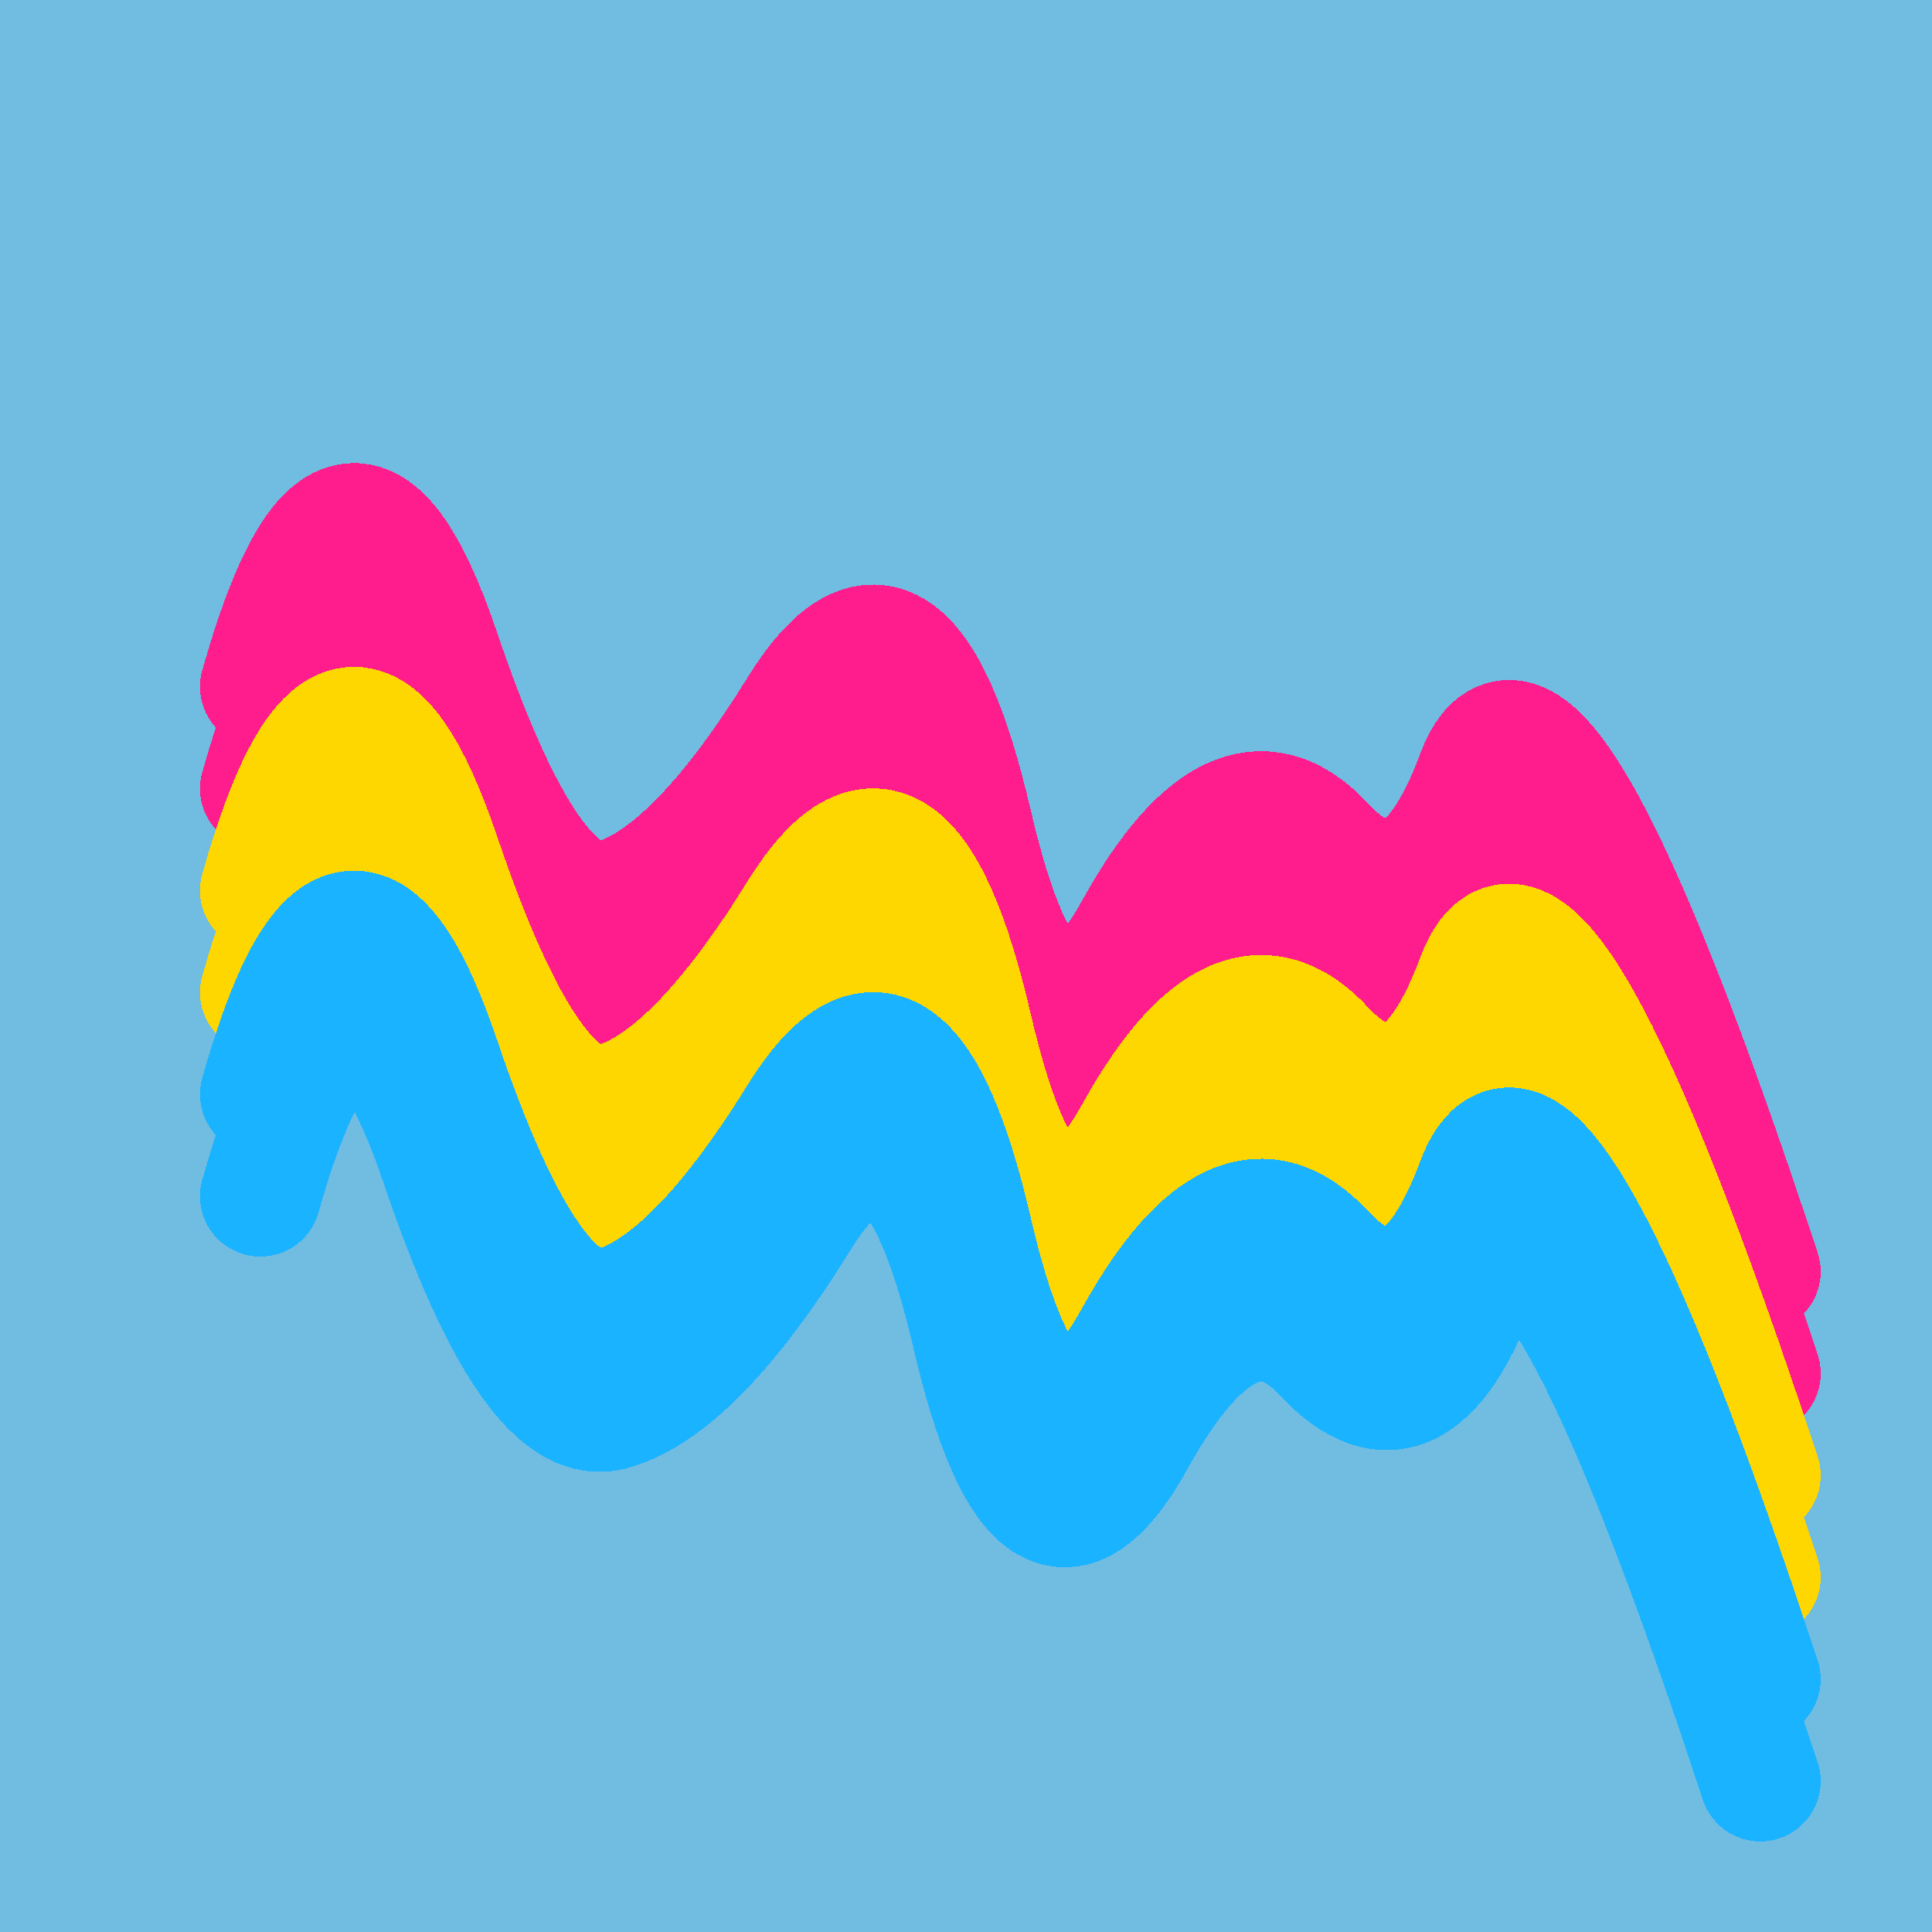
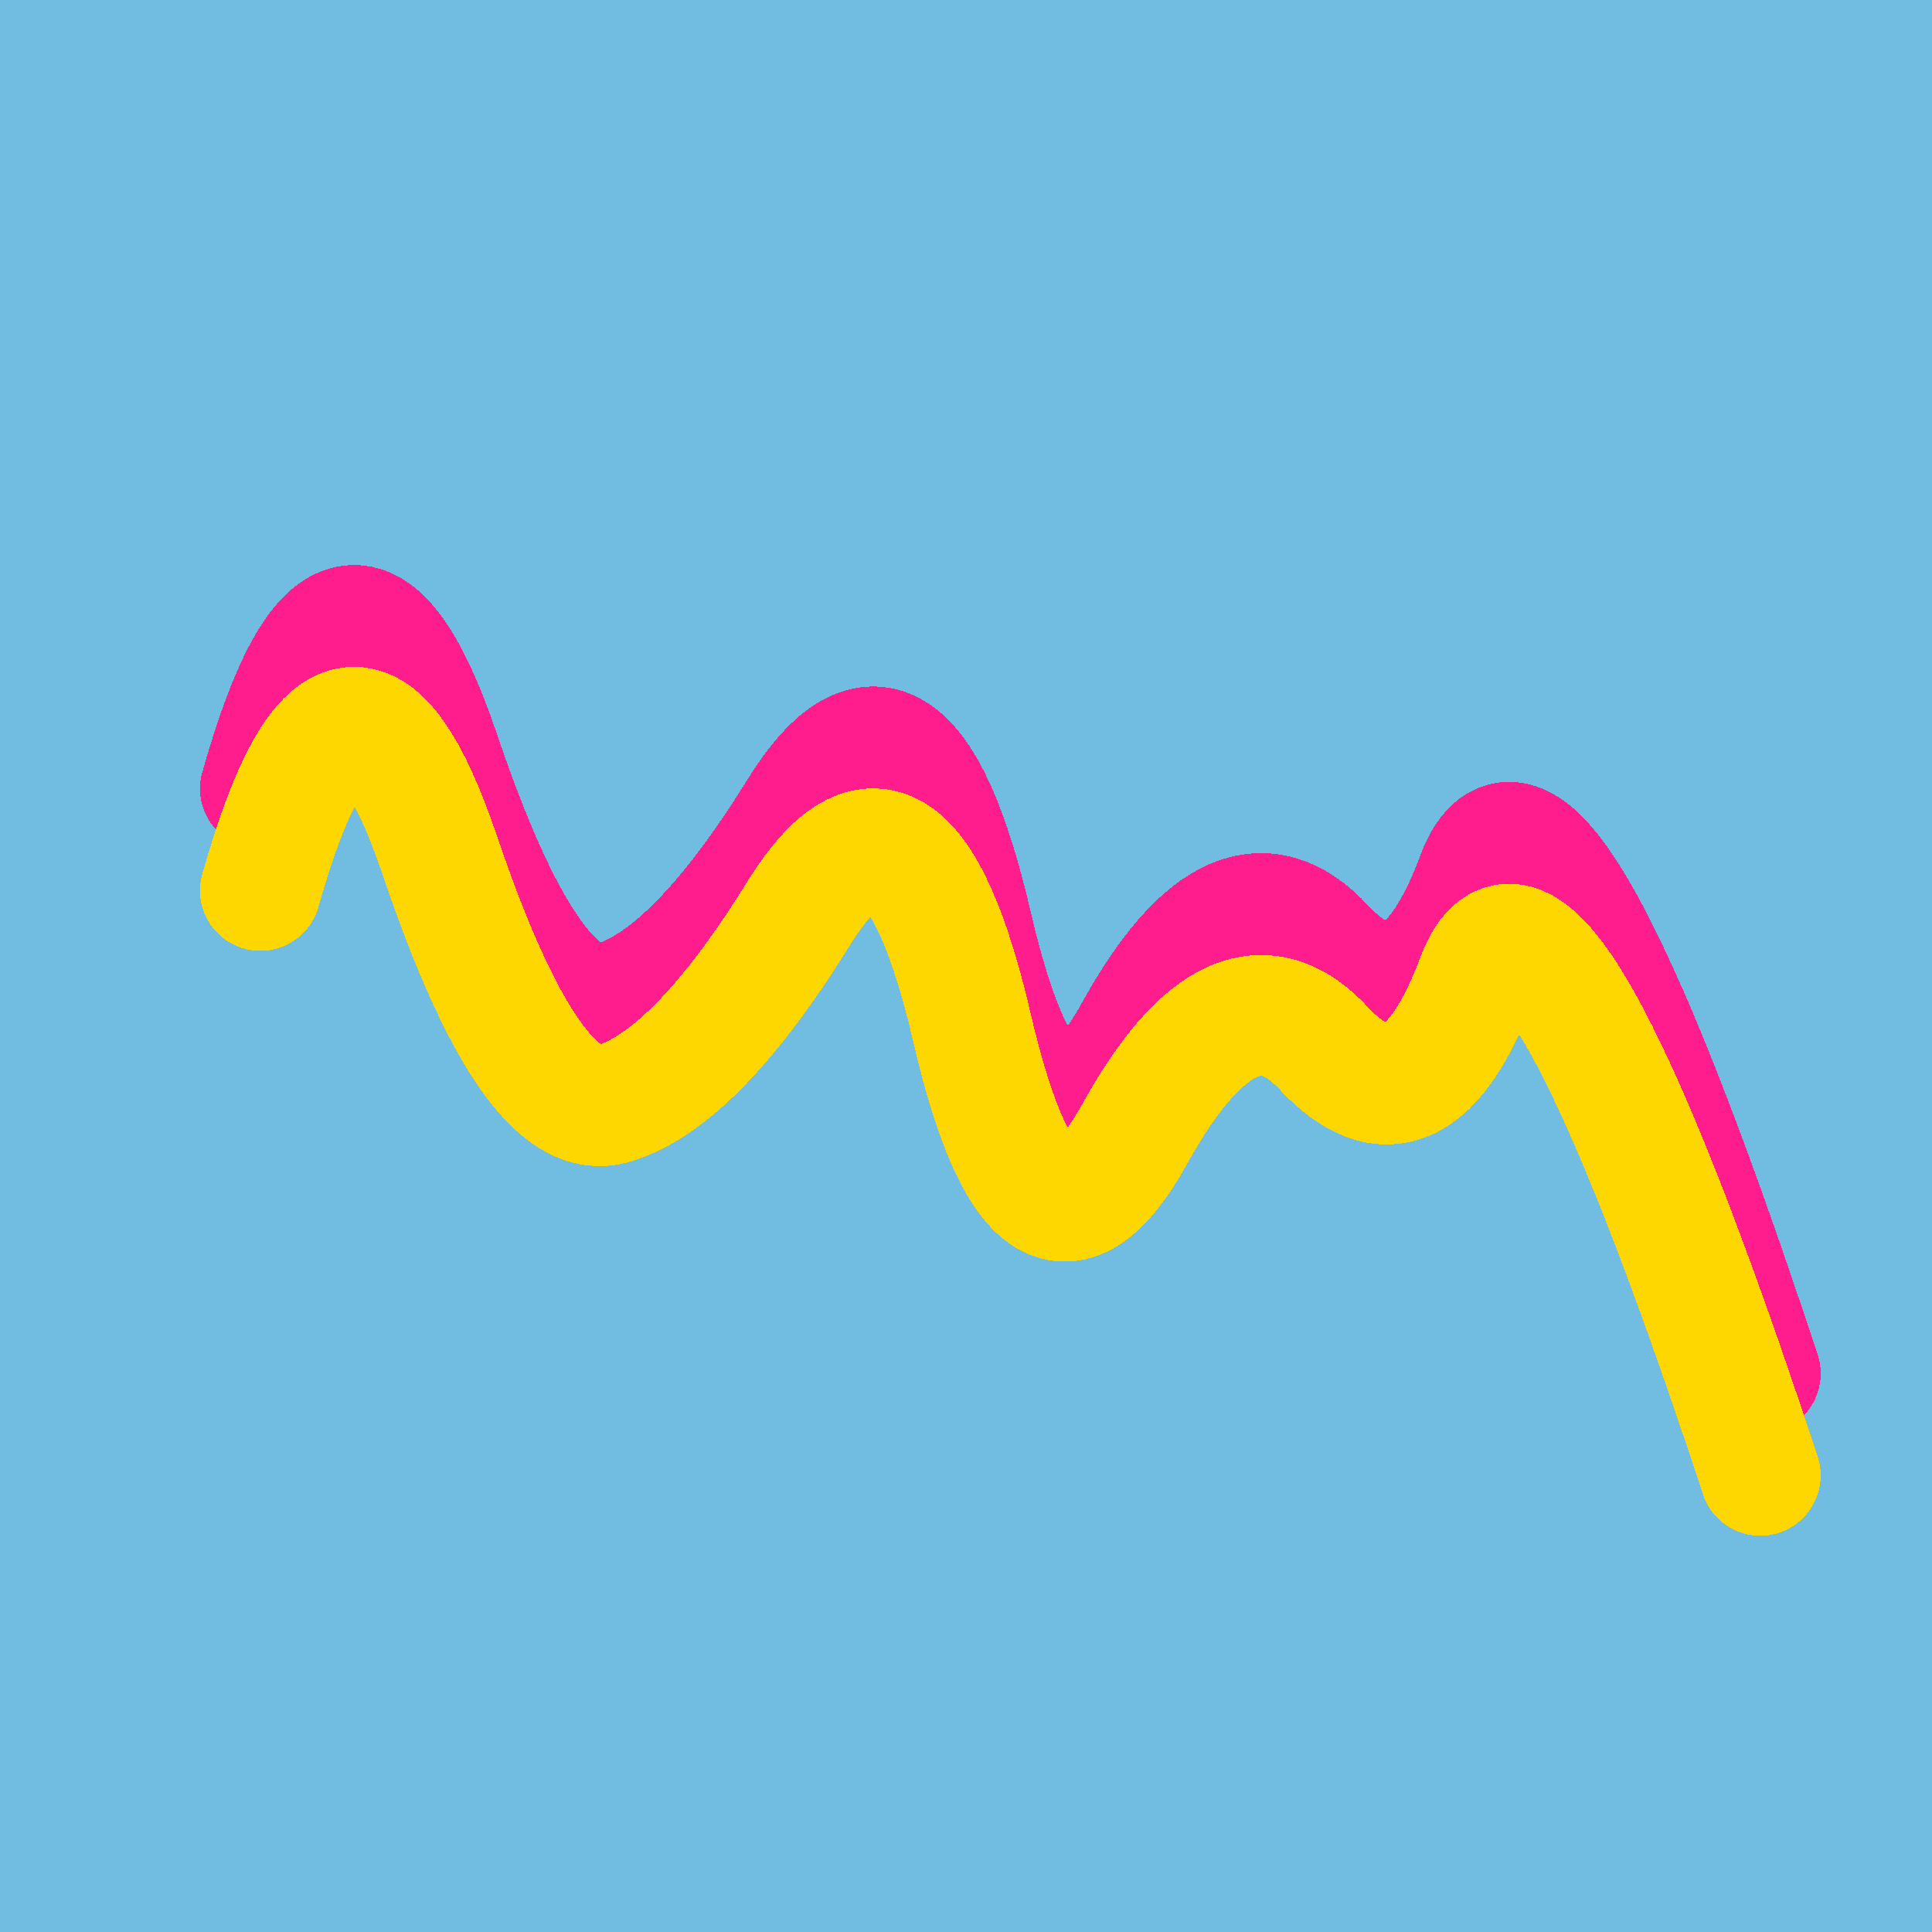
<svg xmlns="http://www.w3.org/2000/svg" width="1024" height="1024" viewBox="0 0 1024 1024" shape-rendering="crispEdges">
  <rect width="1024" height="1024" fill="#71BCE1" />
-   <path d="M138,364 Q184,201,233,345,282,490,325,477,369,464,424,375,480,286,515,436,550,587,602,492,655,397,702,448,750,499,783,410,817,322,933,674" fill="transparent" stroke="#FF1C8D" stroke-width="64" stroke-linecap="round" transform="translate(0,0)" />
  <path d="M138,364 Q184,201,233,345,282,490,325,477,369,464,424,375,480,286,515,436,550,587,602,492,655,397,702,448,750,499,783,410,817,322,933,674" fill="transparent" stroke="#FF1C8D" stroke-width="64" stroke-linecap="round" transform="translate(0,54)" />
  <path d="M138,364 Q184,201,233,345,282,490,325,477,369,464,424,375,480,286,515,436,550,587,602,492,655,397,702,448,750,499,783,410,817,322,933,674" fill="transparent" stroke="#FFD700" stroke-width="64" stroke-linecap="round" transform="translate(0,108)" />
-   <path d="M138,364 Q184,201,233,345,282,490,325,477,369,464,424,375,480,286,515,436,550,587,602,492,655,397,702,448,750,499,783,410,817,322,933,674" fill="transparent" stroke="#FFD700" stroke-width="64" stroke-linecap="round" transform="translate(0,162)" />
-   <path d="M138,364 Q184,201,233,345,282,490,325,477,369,464,424,375,480,286,515,436,550,587,602,492,655,397,702,448,750,499,783,410,817,322,933,674" fill="transparent" stroke="#1AB3FF" stroke-width="64" stroke-linecap="round" transform="translate(0,216)" />
-   <path d="M138,364 Q184,201,233,345,282,490,325,477,369,464,424,375,480,286,515,436,550,587,602,492,655,397,702,448,750,499,783,410,817,322,933,674" fill="transparent" stroke="#1AB3FF" stroke-width="64" stroke-linecap="round" transform="translate(0,270)" />
</svg>